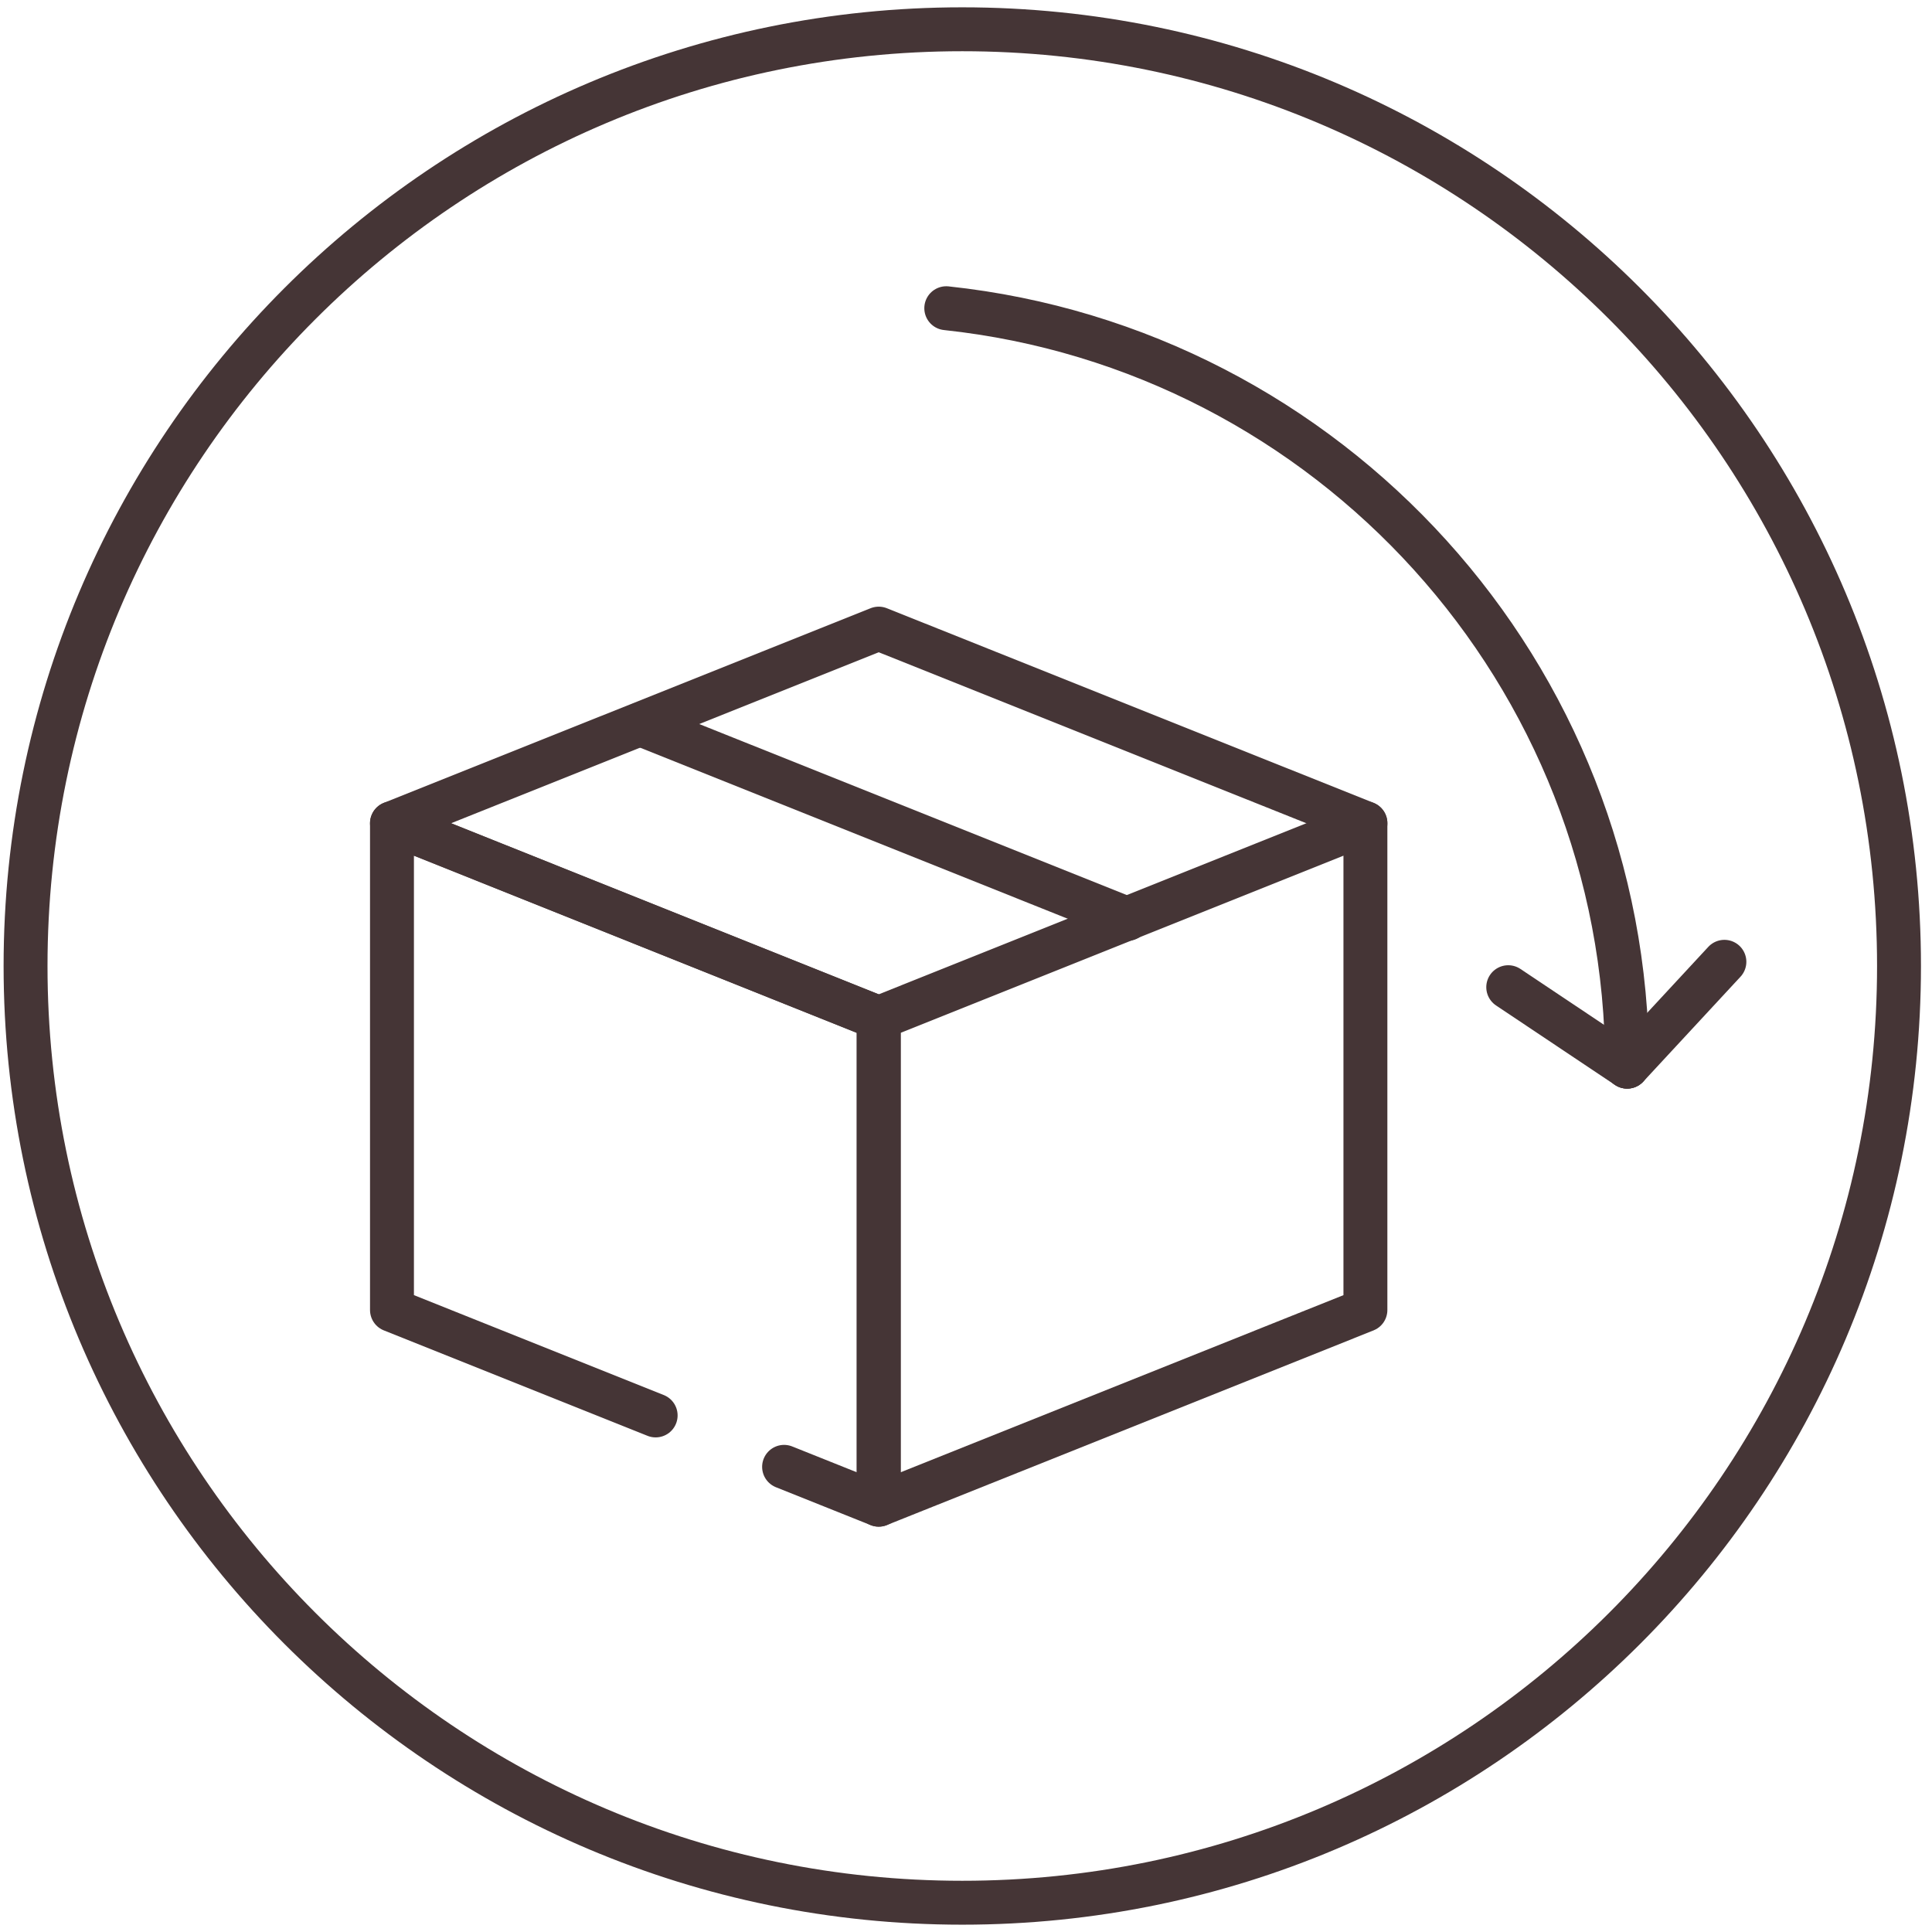
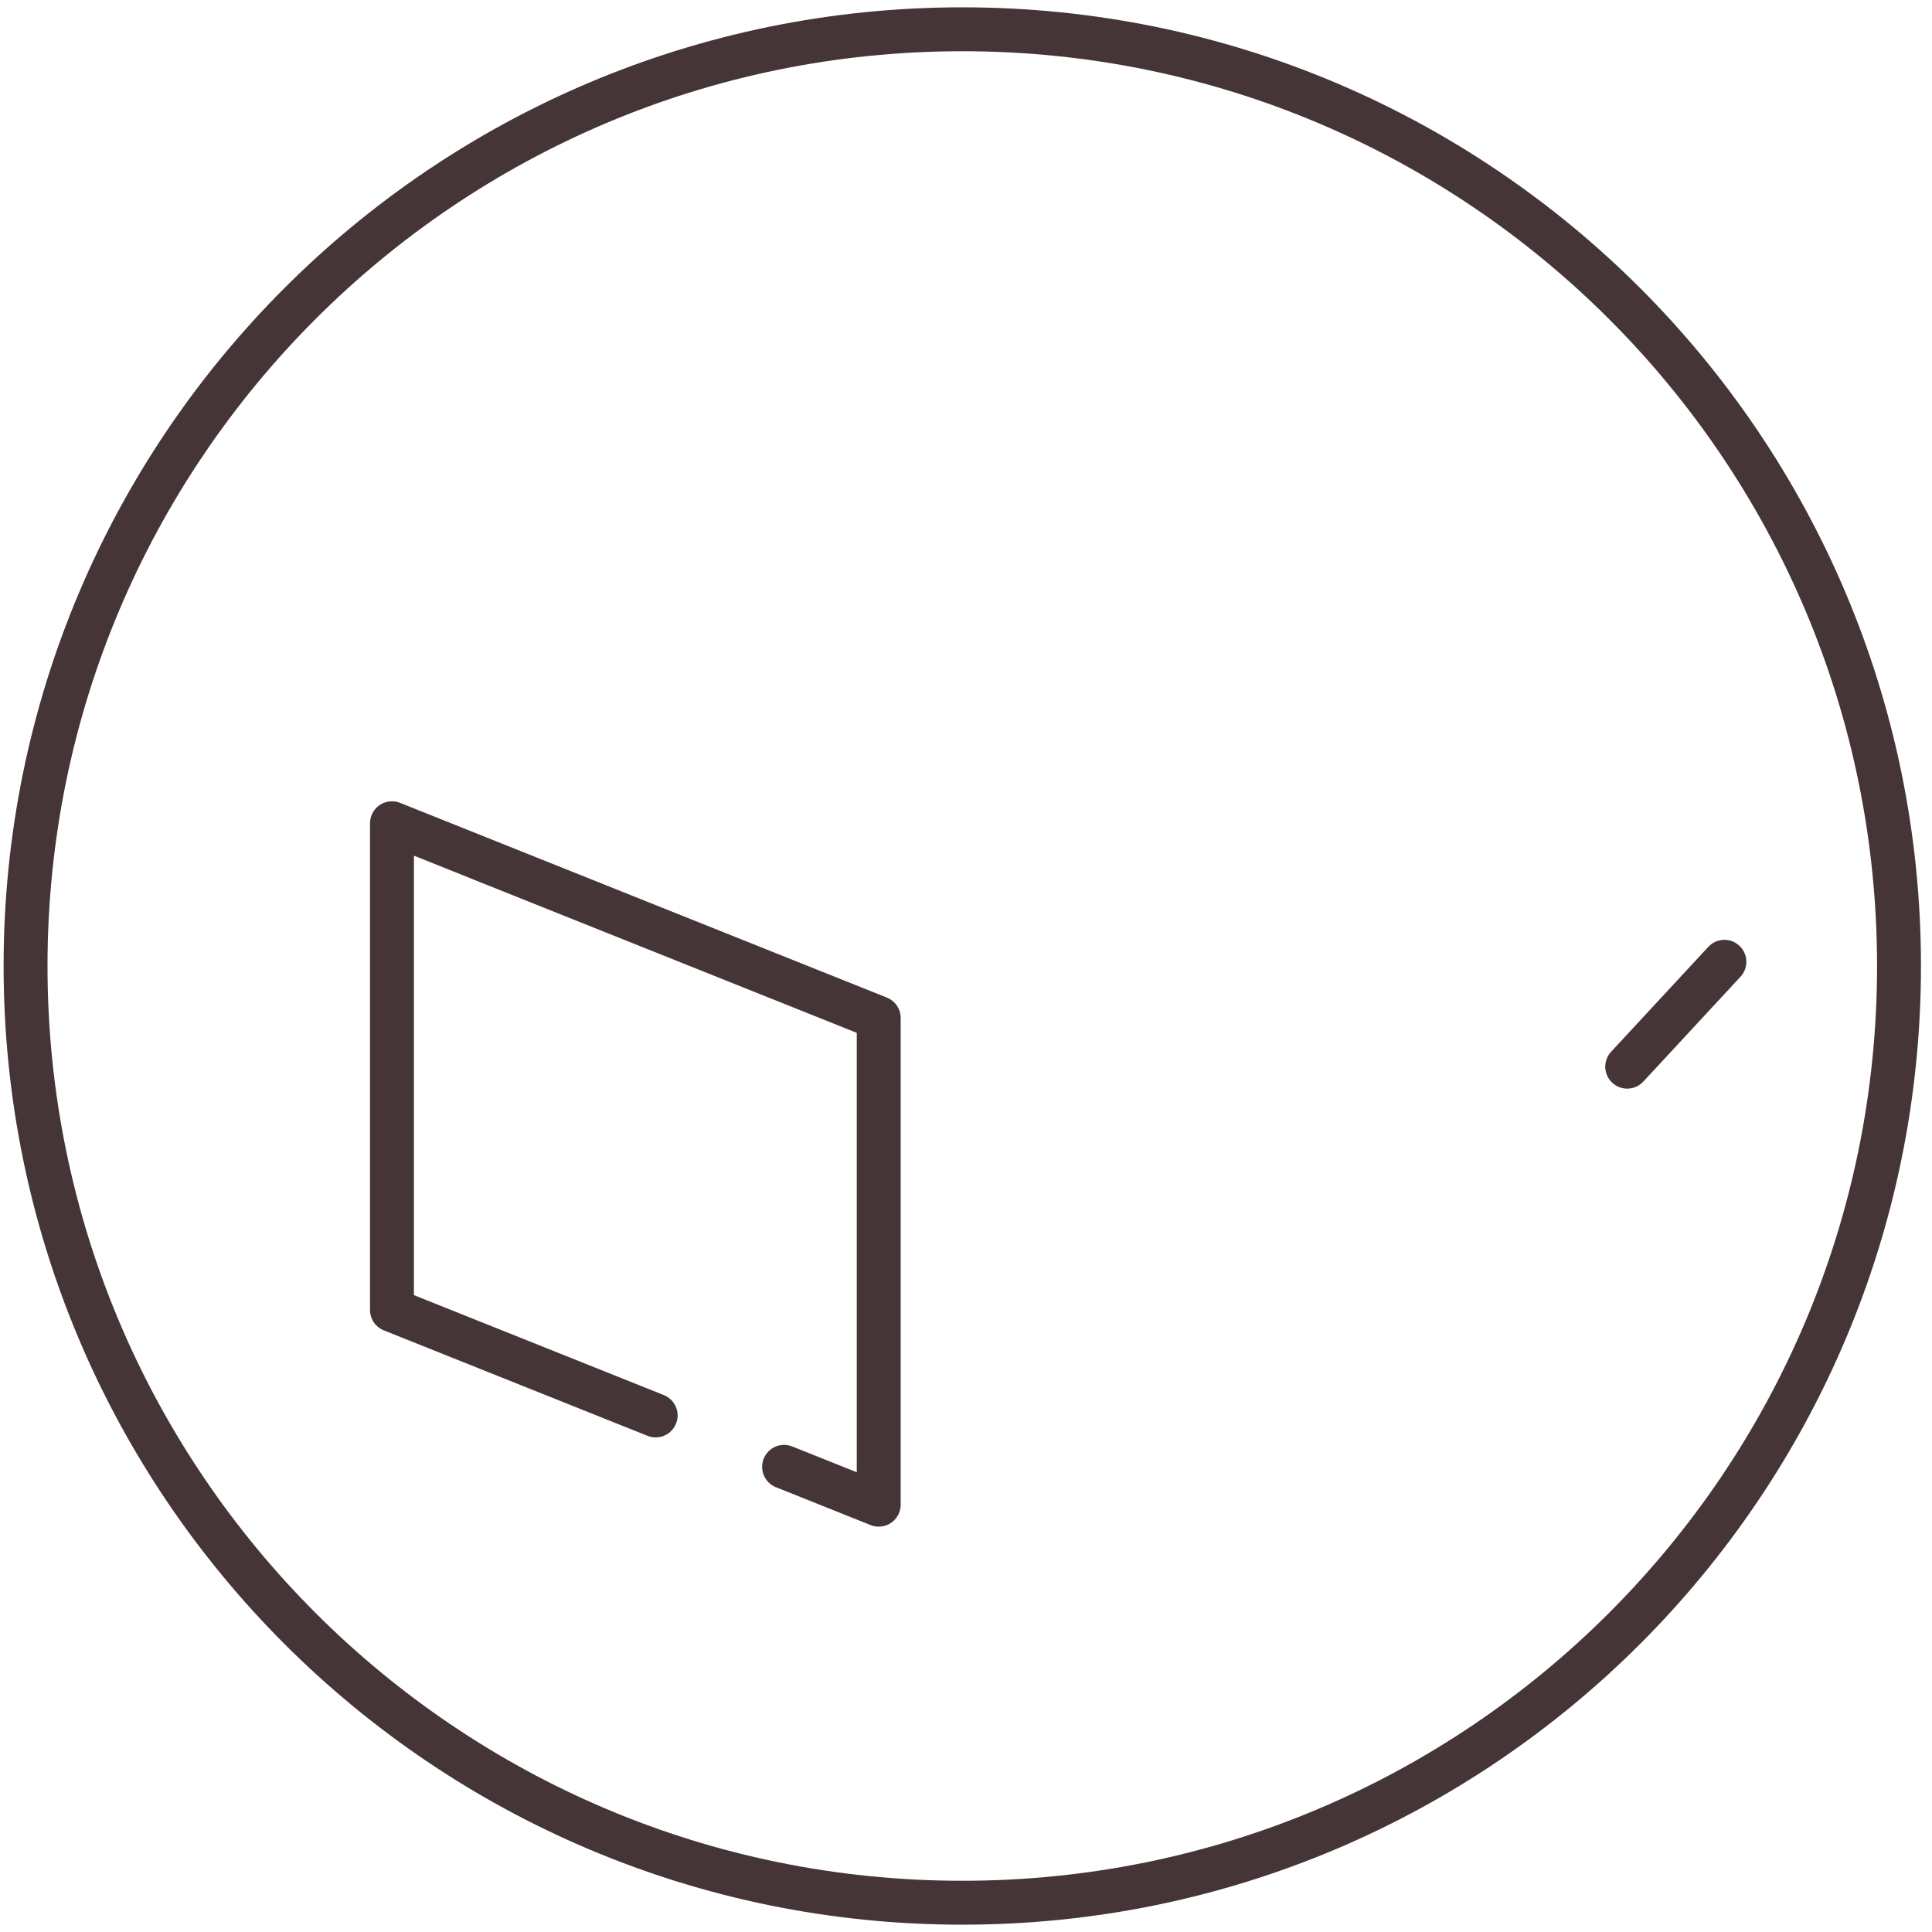
<svg xmlns="http://www.w3.org/2000/svg" fill="none" viewBox="0 0 132 132" height="132" width="132">
  <path stroke-linejoin="round" stroke-linecap="round" stroke-width="3" stroke="#453536" d="M65.746 130C101.092 130 129.746 101.346 129.746 66C129.746 30.654 101.092 2 65.746 2C30.4 2 1.746 30.654 1.746 66C1.746 101.346 30.4 130 65.746 130Z" />
-   <path stroke-linejoin="round" stroke-linecap="round" stroke-width="3" stroke="#453536" d="M111.168 72.876L103.047 67.448" />
  <path stroke-linejoin="round" stroke-linecap="round" stroke-width="3" stroke="#453536" d="M111.176 72.878L117.816 65.713" />
  <path stroke-linejoin="round" stroke-linecap="round" stroke-width="3" stroke="#453536" d="M53.571 100.219L60.037 102.805V69.551L26.781 56.247V89.503L44.796 96.707" />
-   <path stroke-linejoin="round" stroke-linecap="round" stroke-width="3" stroke="#453536" d="M93.291 56.246L60.037 42.949L26.781 56.246L60.037 69.551" />
-   <path stroke-linejoin="round" stroke-linecap="round" stroke-width="3" stroke="#453536" d="M43.77 49.483L77.026 62.785" />
-   <path stroke-linejoin="round" stroke-linecap="round" stroke-width="3" stroke="#453536" d="M60.035 69.551L93.289 56.247V89.503L60.035 102.805V69.551Z" />
-   <path stroke-linejoin="round" stroke-linecap="round" stroke-width="3" stroke="#453536" d="M64.652 21.058C90.802 23.85 111.17 45.984 111.17 72.875" />
</svg>